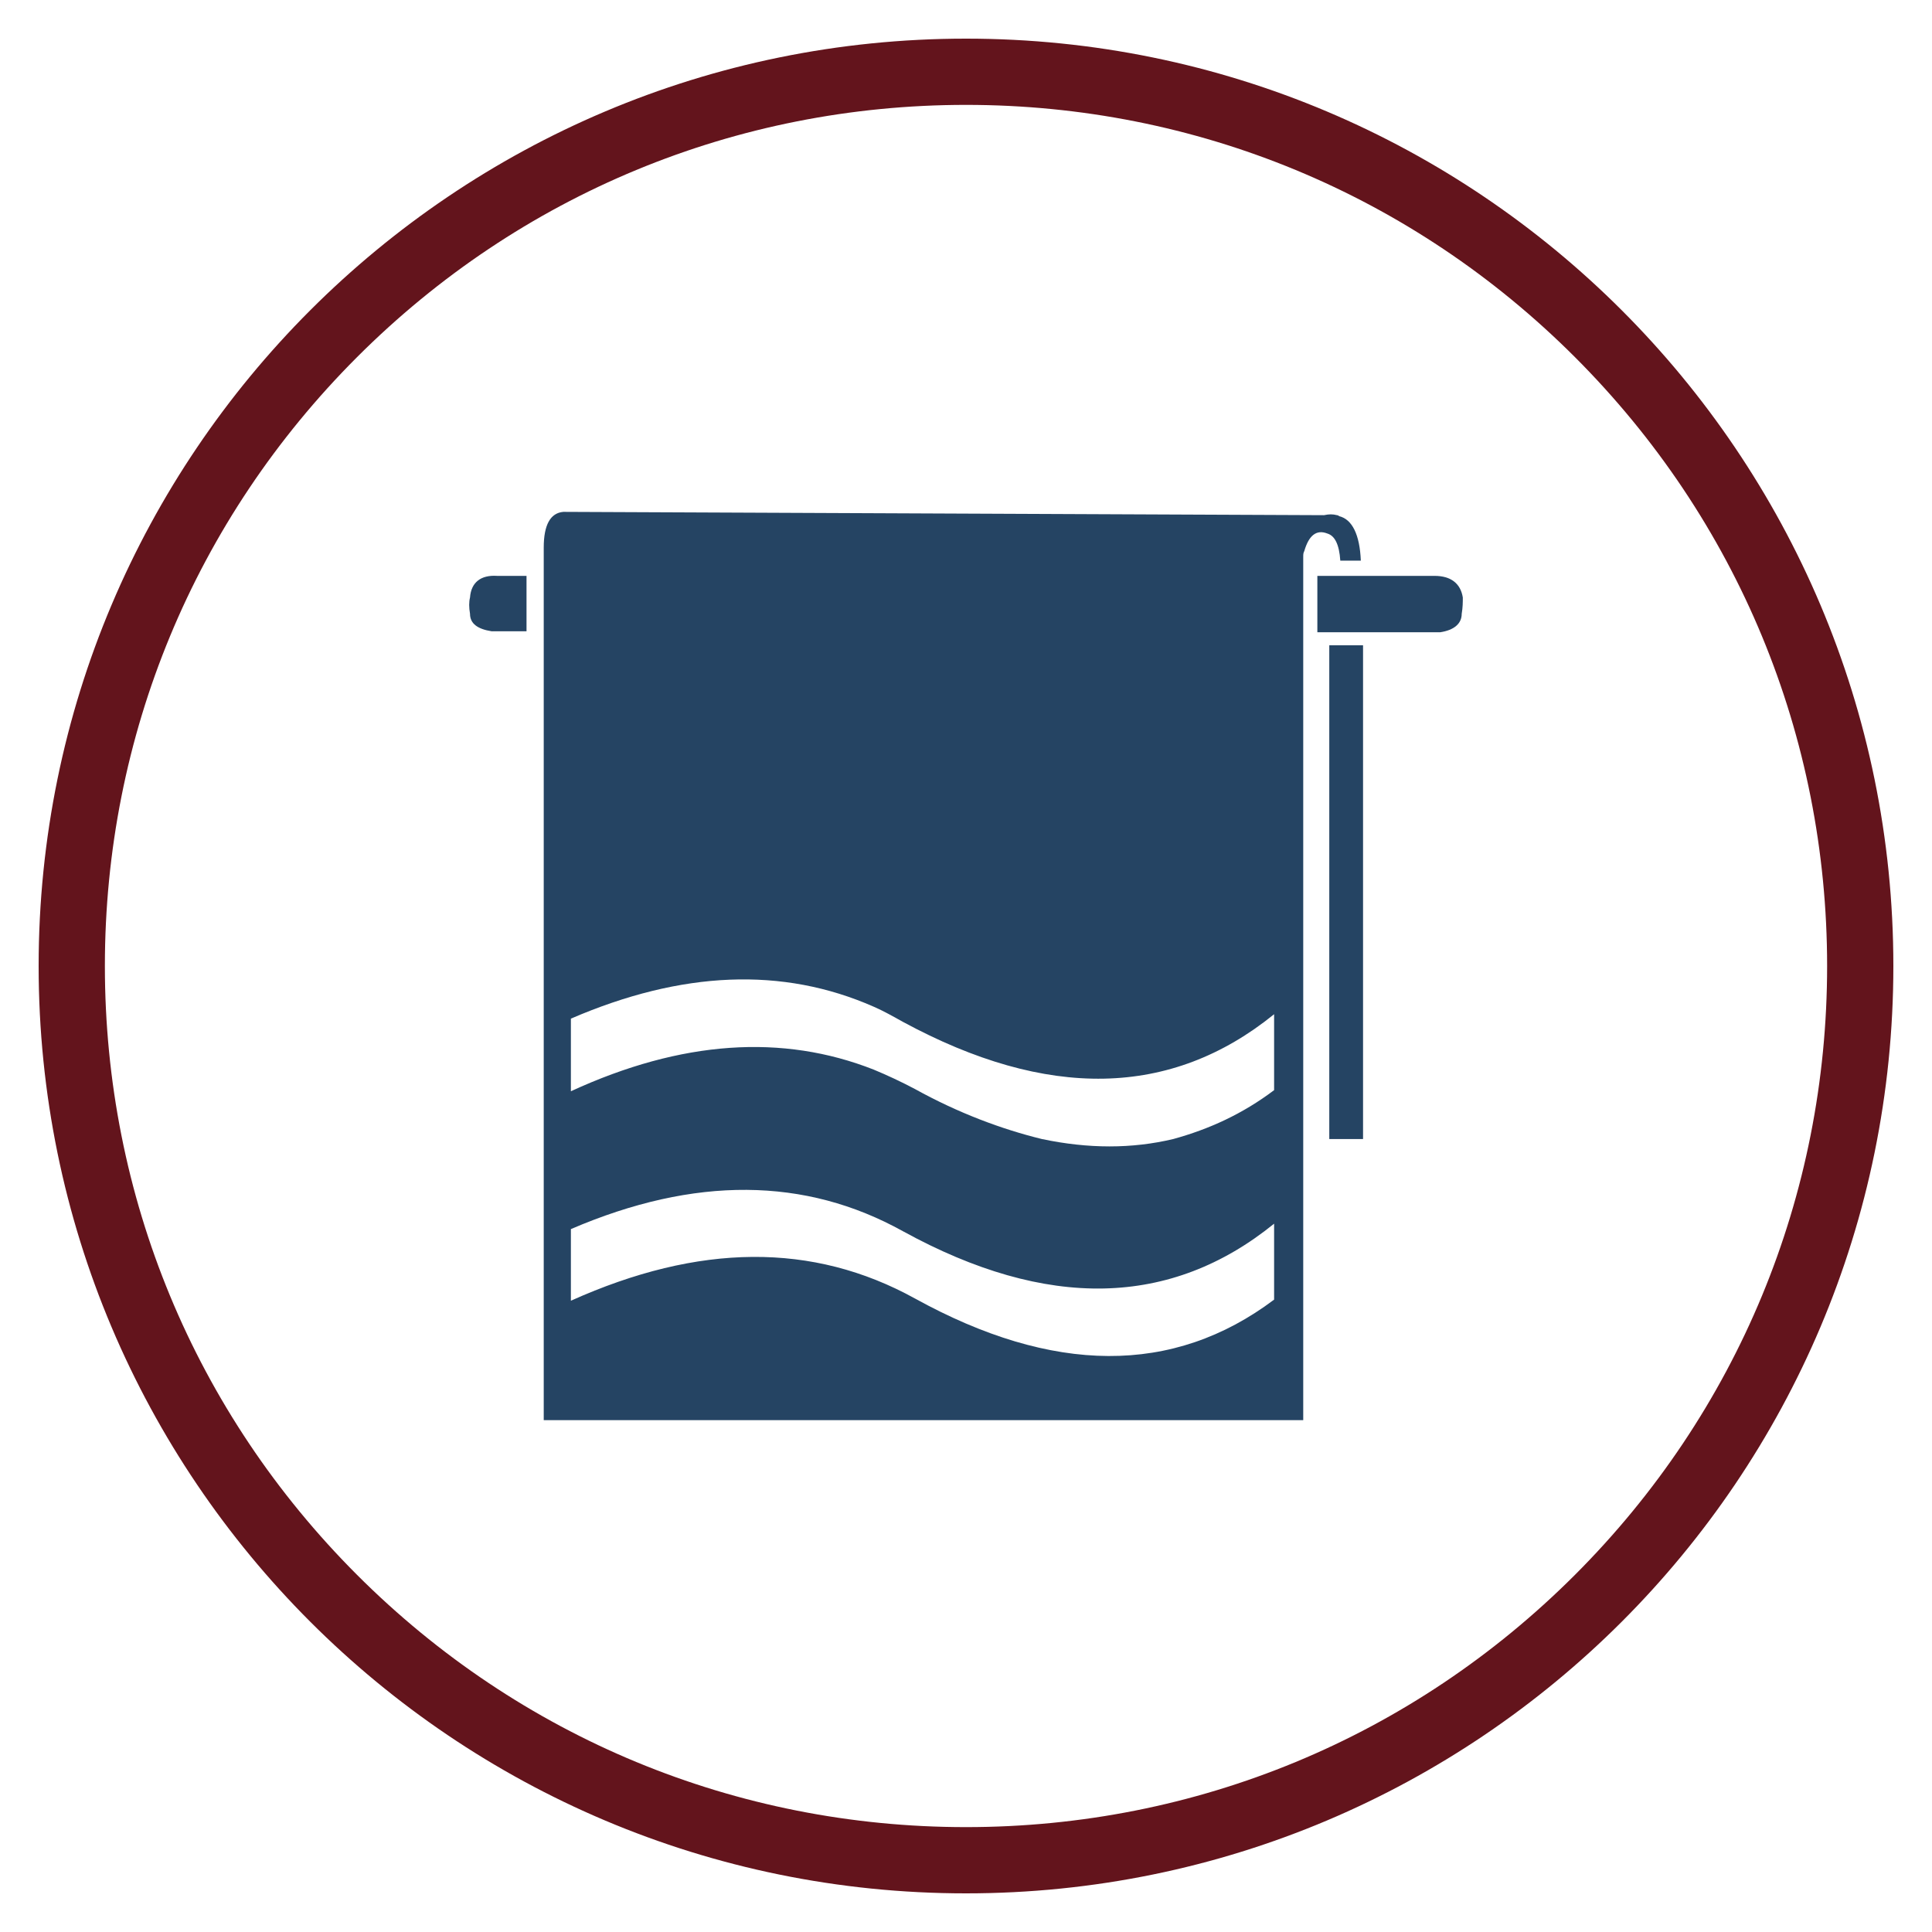
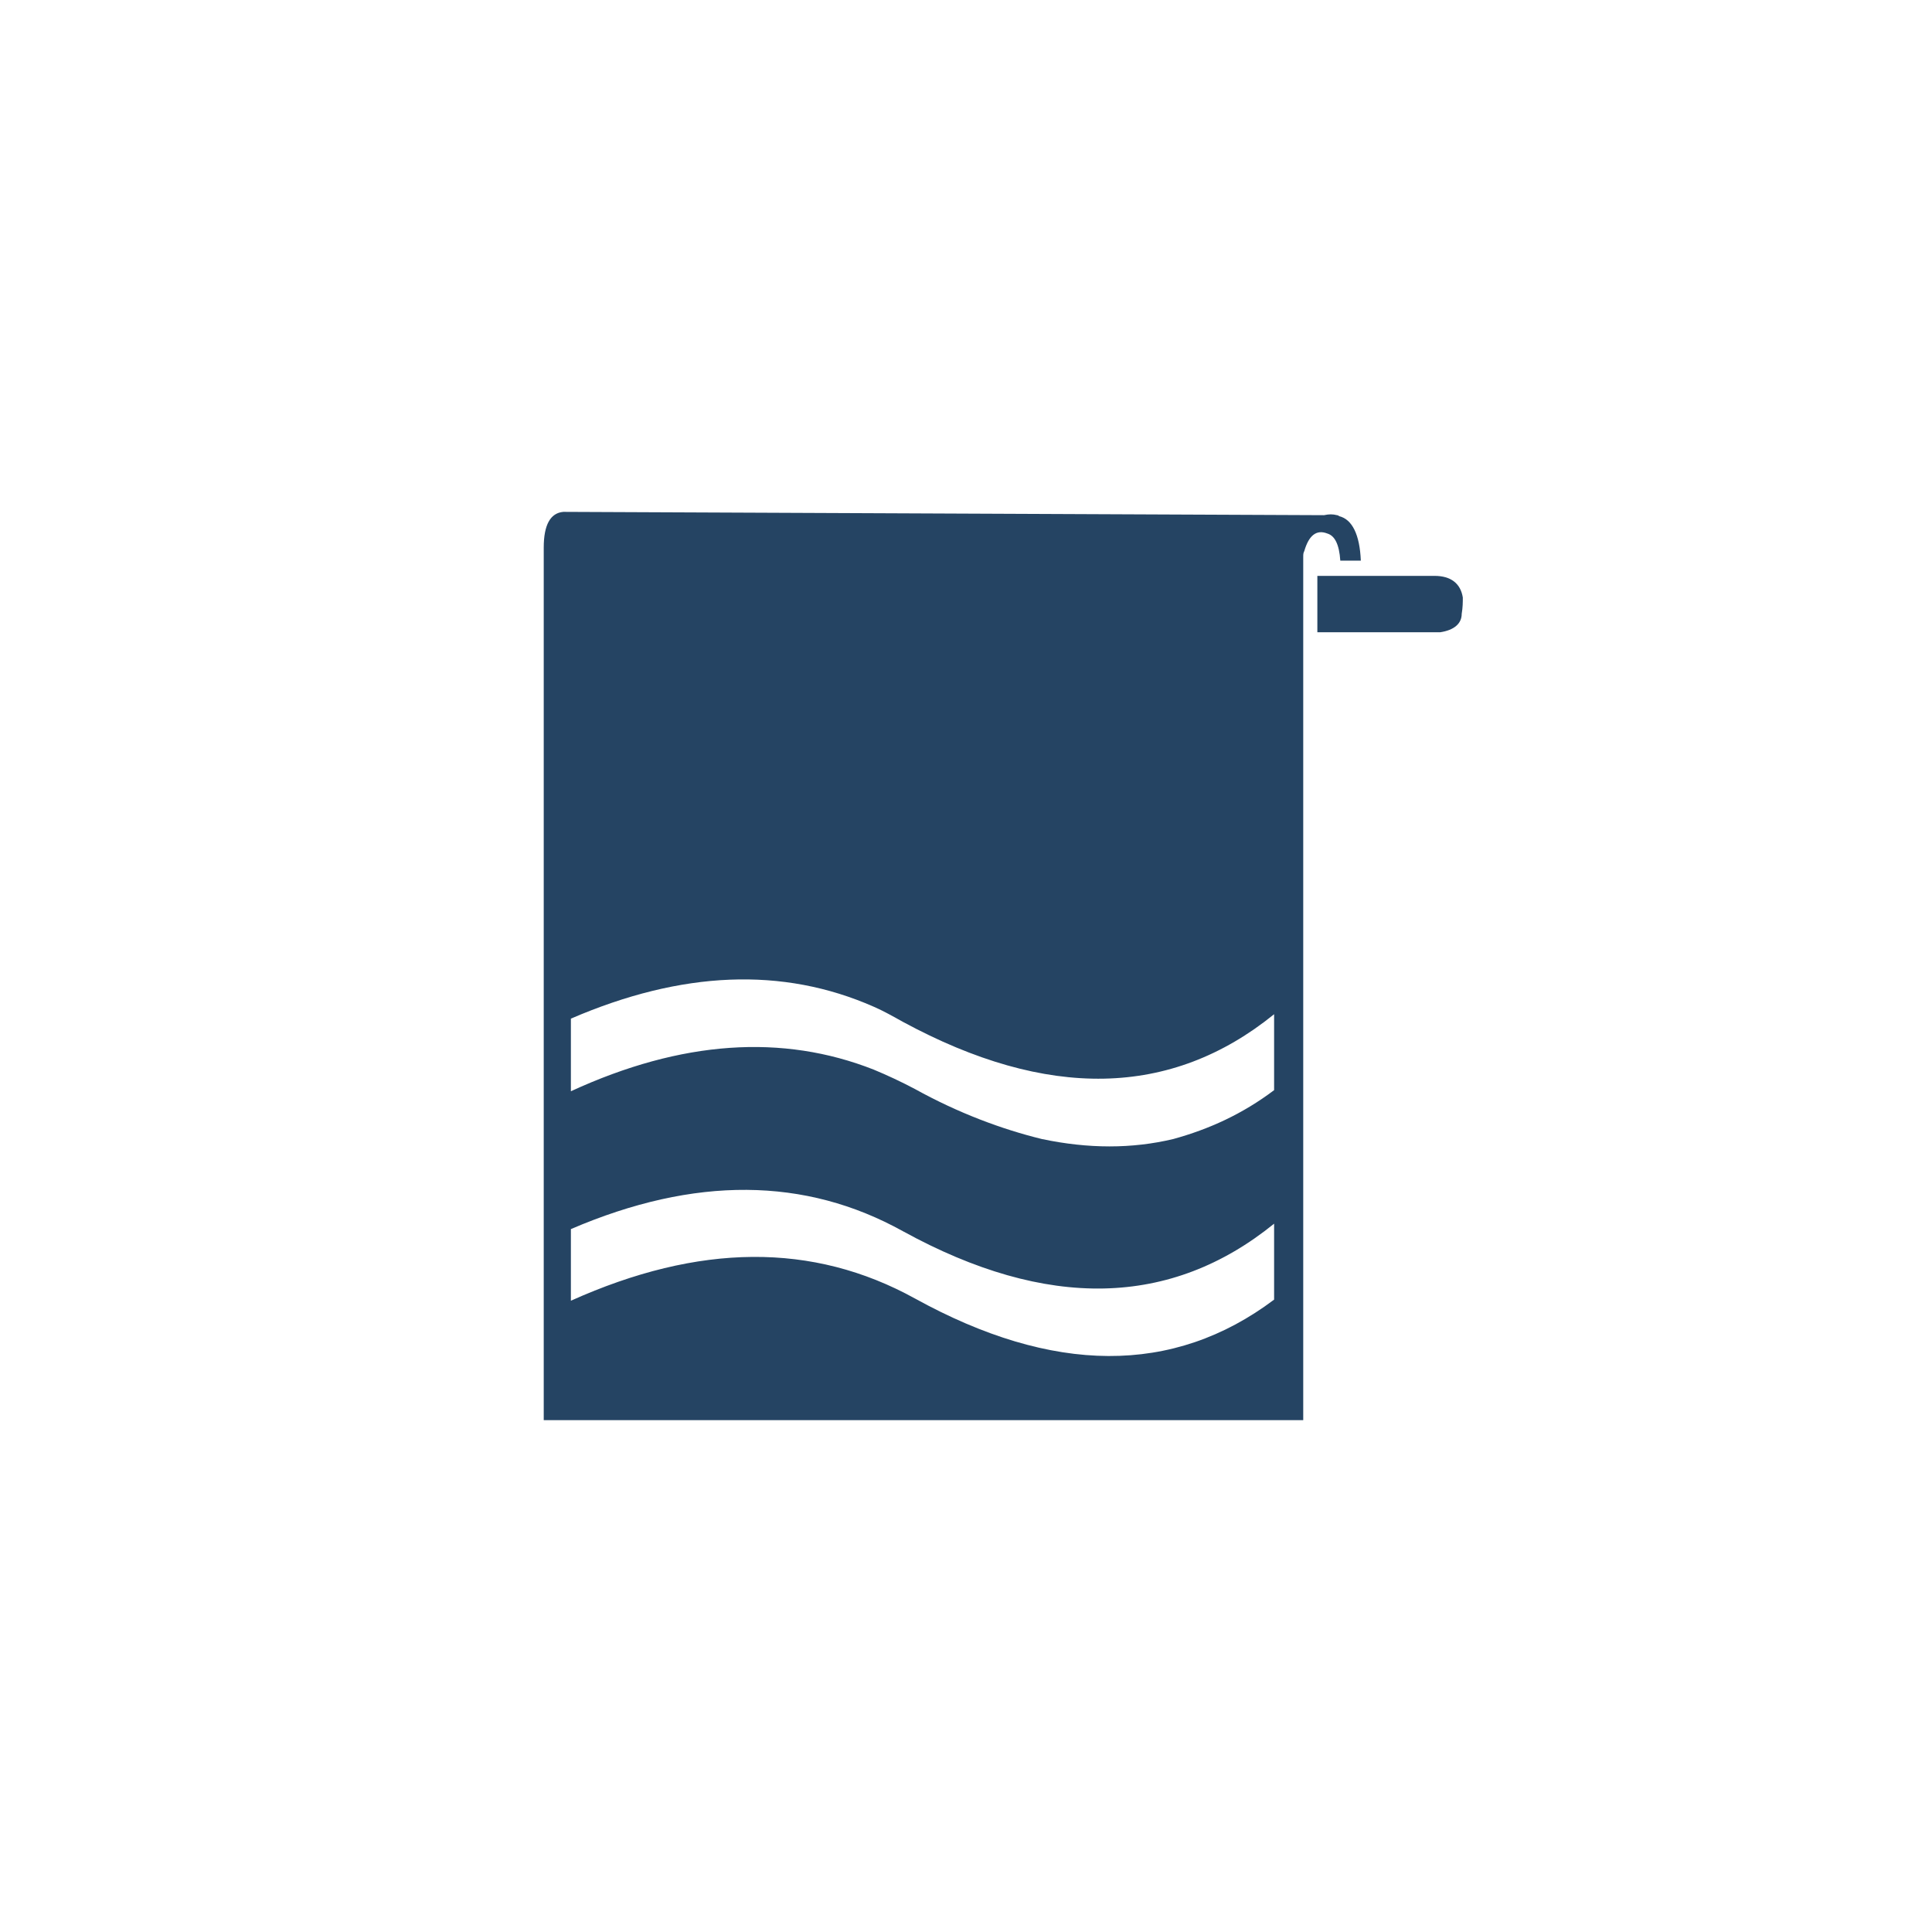
<svg xmlns="http://www.w3.org/2000/svg" version="1.1" id="Layer_1" x="0px" y="0px" width="350px" height="350px" viewBox="-185.5 -740.5 350 350" enable-background="new -185.5 -740.5 350 350" xml:space="preserve">
-   <path fill="#63141C" d="M-10.5-721.5c41.669,0,80.844,16.227,110.309,45.691c29.465,29.464,45.691,68.64,45.691,110.309  s-16.228,80.844-45.691,110.309S31.169-409.5-10.5-409.5s-80.845-16.227-110.31-45.691c-29.465-29.464-45.69-68.64-45.69-110.309  s16.227-80.844,45.69-110.309C-91.345-705.274-52.169-721.5-10.5-721.5 M-10.5-733.5c-92.784,0-168,75.216-168,168  s75.216,168,168,168s168-75.216,168-168S82.284-733.5-10.5-733.5L-10.5-733.5z" />
  <g>
-     <path fill="#254463" d="M-100.352-632.257c-0.201,0.801-0.201,1.779,0,2.959c0,1.76,1.359,2.76,3.918,3.16h6.318v-10.037h-5.318   C-98.393-636.374-100.153-634.995-100.352-632.257z" />
    <path fill="#254463" d="M55.152-636.175c-0.4,0-0.6,0-1,0h-1v10.217h22.232c2.559-0.381,3.918-1.58,3.918-3.34   c0.201-1.18,0.201-2.158,0.201-2.959c-0.4-2.539-2.16-3.918-5.119-3.918H60.829C58.87-636.175,57.111-636.175,55.152-636.175z" />
    <path fill="#254463" d="M56.71-647.171c-0.799-0.199-1.398-0.199-2.359,0l-137.789-0.6c-2.359,0.199-3.559,2.359-3.559,6.477   v158.064h137.59v-155.904l0,0c0-0.199,0-0.4,0-0.4c0-0.559,0-0.76,0.199-1.158c0.801-2.76,2.16-3.939,4.158-3.16   c1.359,0.4,2.16,1.959,2.359,4.918h3.719c-0.199-4.717-1.559-7.477-3.918-8.057C56.911-647.171,56.71-647.171,56.71-647.171z    M45.316-518.817v13.756c-18.273,13.754-40.107,13.555-65.057-0.201c-18.514-10.215-39.146-10.016-62.338,0.4v-12.975   c22.432-9.637,42.465-9.438,60.139,0.379C4.21-503.103,26.642-503.683,45.316-518.817z M45.316-556.763v13.754   c-5.719,4.318-11.797,7.078-18.273,8.857c-7.479,1.779-15.355,1.779-23.793,0c-7.277-1.779-15.154-4.719-22.99-9.057   c-2.561-1.359-5.119-2.539-7.479-3.52c-16.514-6.498-34.787-5.318-54.859,3.918v-13.154c20.072-8.656,38.346-9.438,54.859-2.16   c1.76,0.76,3.52,1.76,5.279,2.74C4.21-541.229,26.642-541.63,45.316-556.763z" />
-     <path fill="#254463" d="M61.429-623.599h-6.117v89.447h6.117V-623.599z" />
  </g>
</svg>